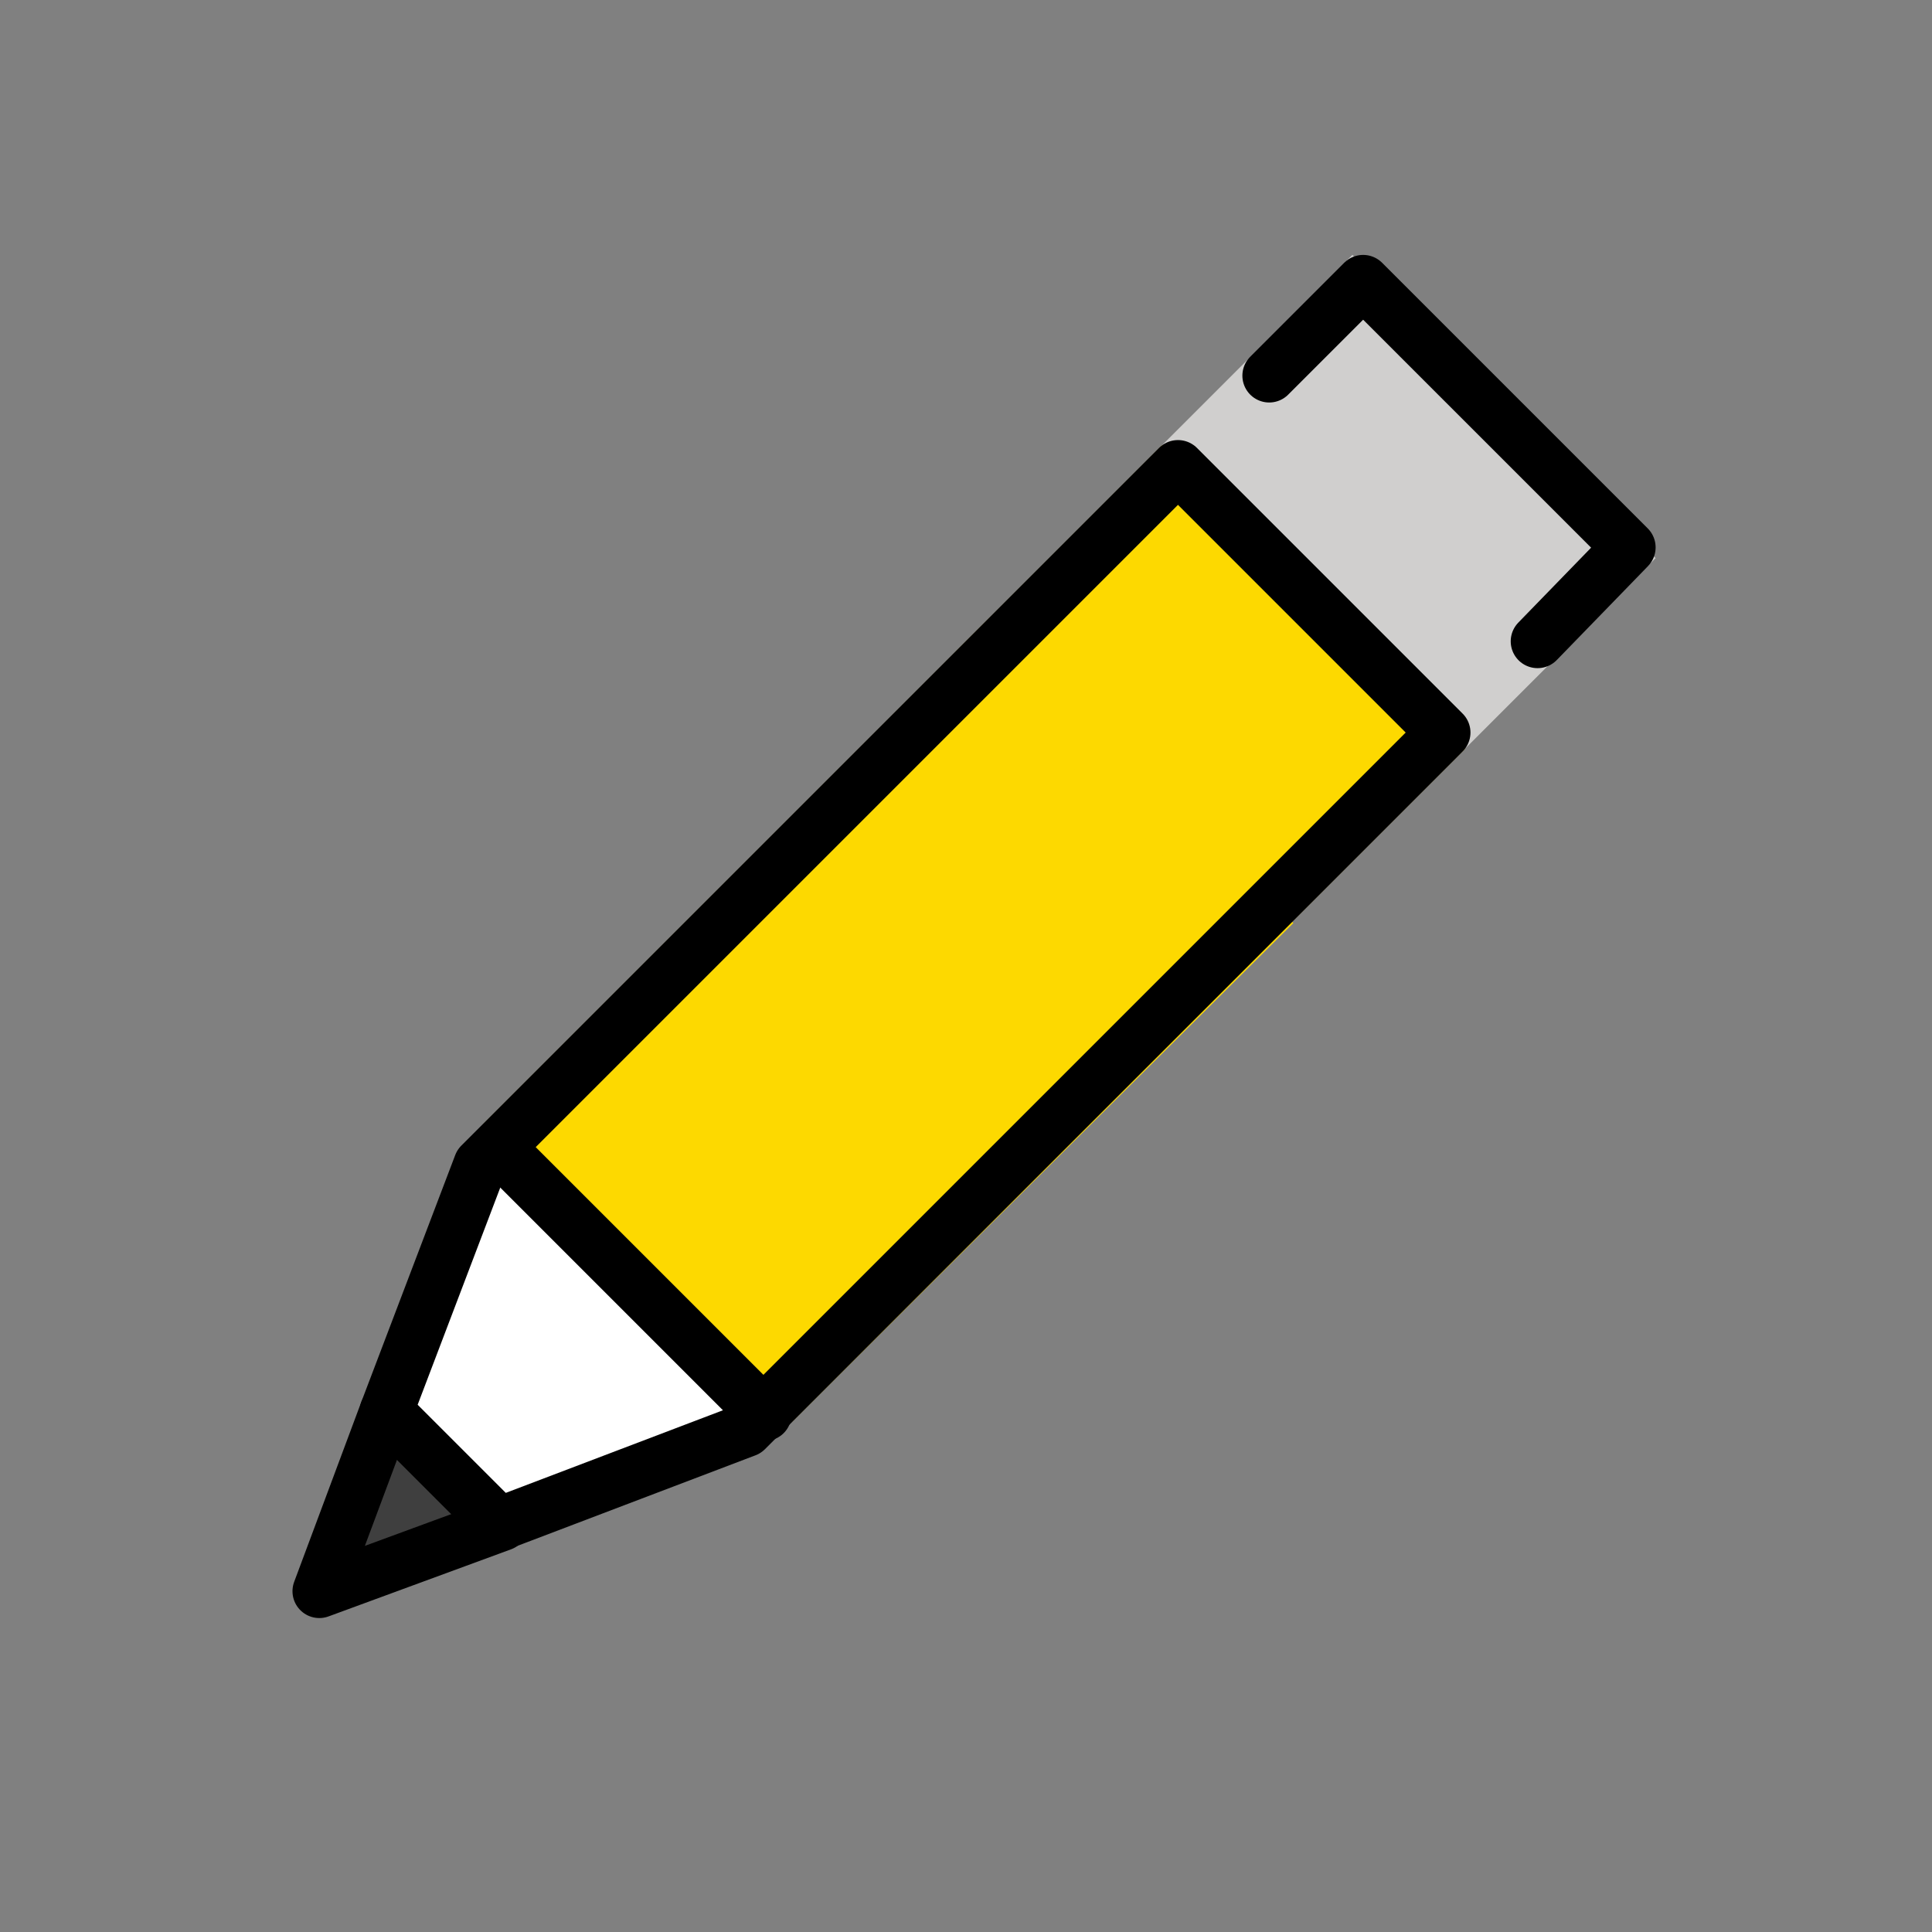
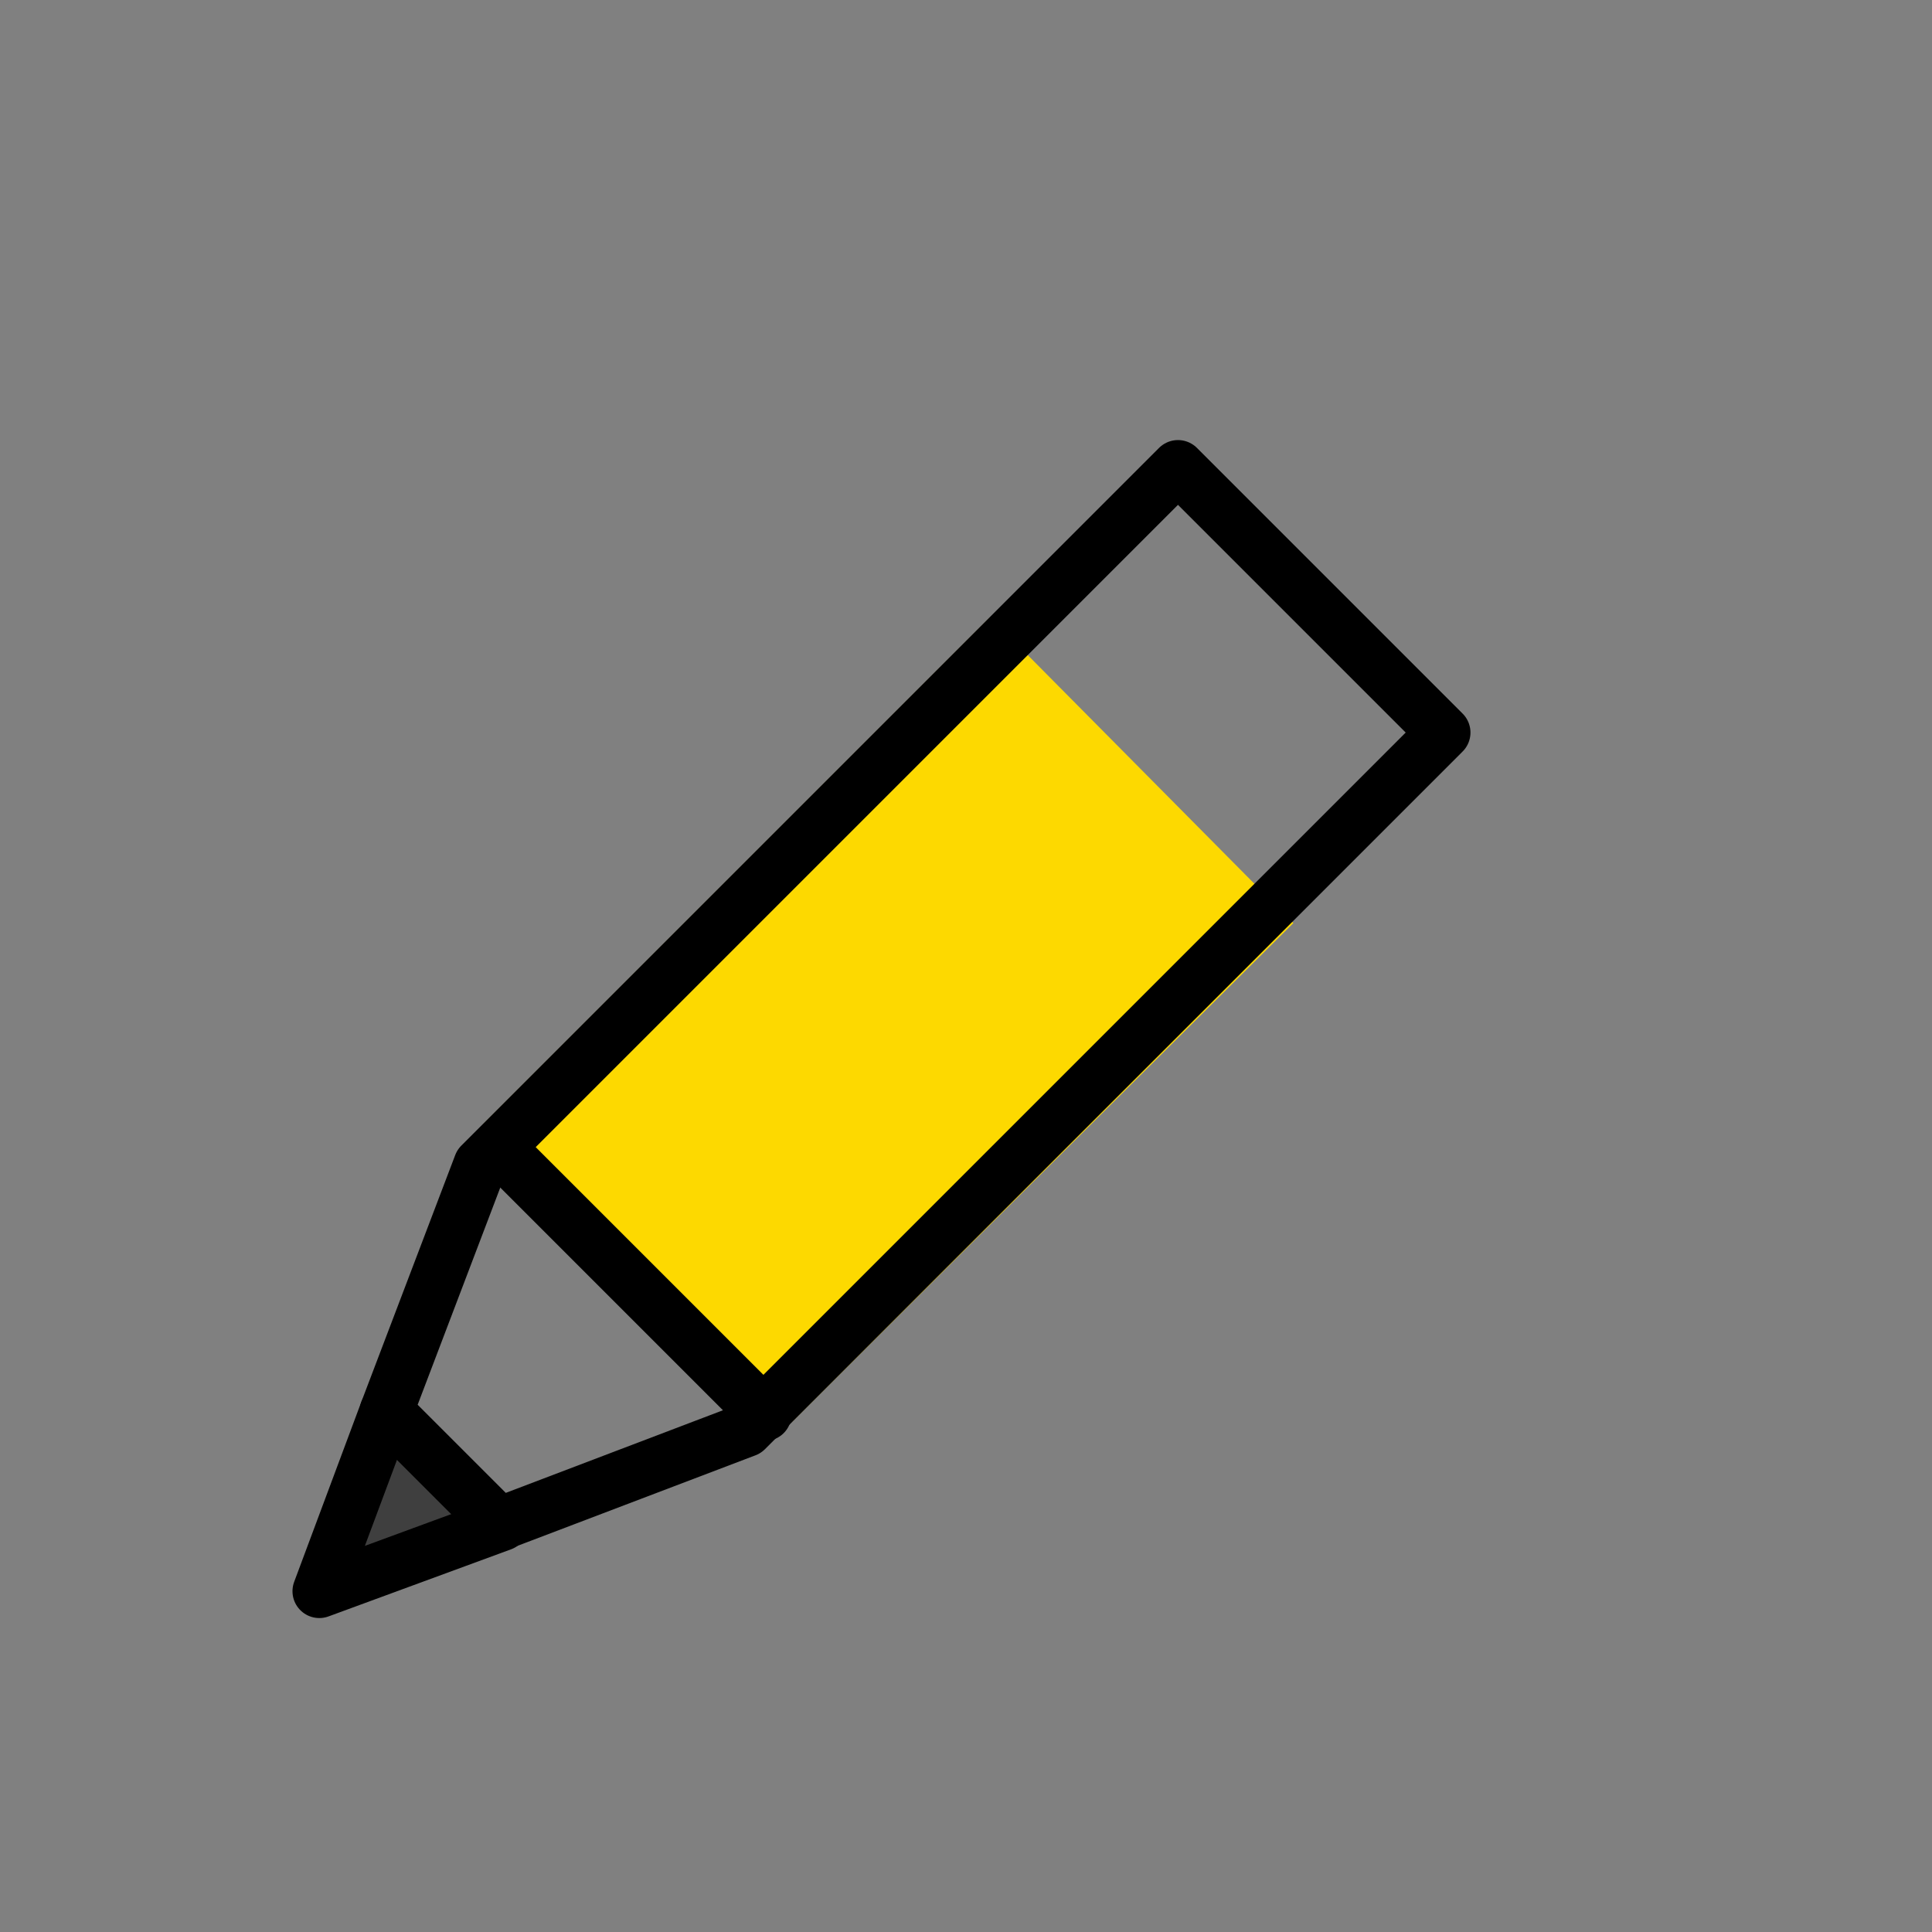
<svg xmlns="http://www.w3.org/2000/svg" id="emoji" version="1.1" viewBox="0 0 72 72">
  <rect x="0" y="0" width="72" height="72" fill="#808080" stroke="none" />
  <defs>
    <style>
      .st0 {
        fill: #3f3f3f;
      }

      .st1 {
        fill: none;
        stroke: #000;
        stroke-linecap: round;
        stroke-linejoin: round;
        stroke-width: 2px;
      }

      .st2 {
        fill: #fff;
      }

      .st3 {
        fill: #d0cfce;
      }

      .st4 {
        fill: #fdd900;
      }
    </style>
  </defs>
  <g id="color">
    <polygon class="st0" points="14.6 53.2 18.3 56.8 12.6 59.1 14.6 53.2" />
    <polyline class="st4" points="18 41.9 36.9 23 48.2 34.4 29.5 53" />
-     <polyline class="st2" points="14.4 52.6 17.9 43.4 27.8 53.3 18.7 56.8" />
-     <polyline class="st3" points="42.9 17 50.4 9.5 61.7 20.8 54.3 28.2" />
-     <polyline class="st4" points="35.6 24.3 43.3 16.6 54.6 27.9 47 35.5" />
  </g>
  <g id="line">
    <polygon class="st1" points="18.6 56.8 27.8 53.3 53.8 27.3 43.9 17.4 17.9 43.4 14.4 52.6 18.6 56.8" />
-     <polyline class="st1" points="47.3 14 50.8 10.5 60.7 20.4 57.3 23.9" />
    <line class="st1" x1="18.6" y1="42.8" x2="28.5" y2="52.7" />
    <polyline class="st1" points="14.4 52.6 11.9 59.3 18.7 56.8" />
    <path class="st1" d="M46.4,34.5" />
    <path class="st1" d="M36.9,25" />
  </g>
</svg>